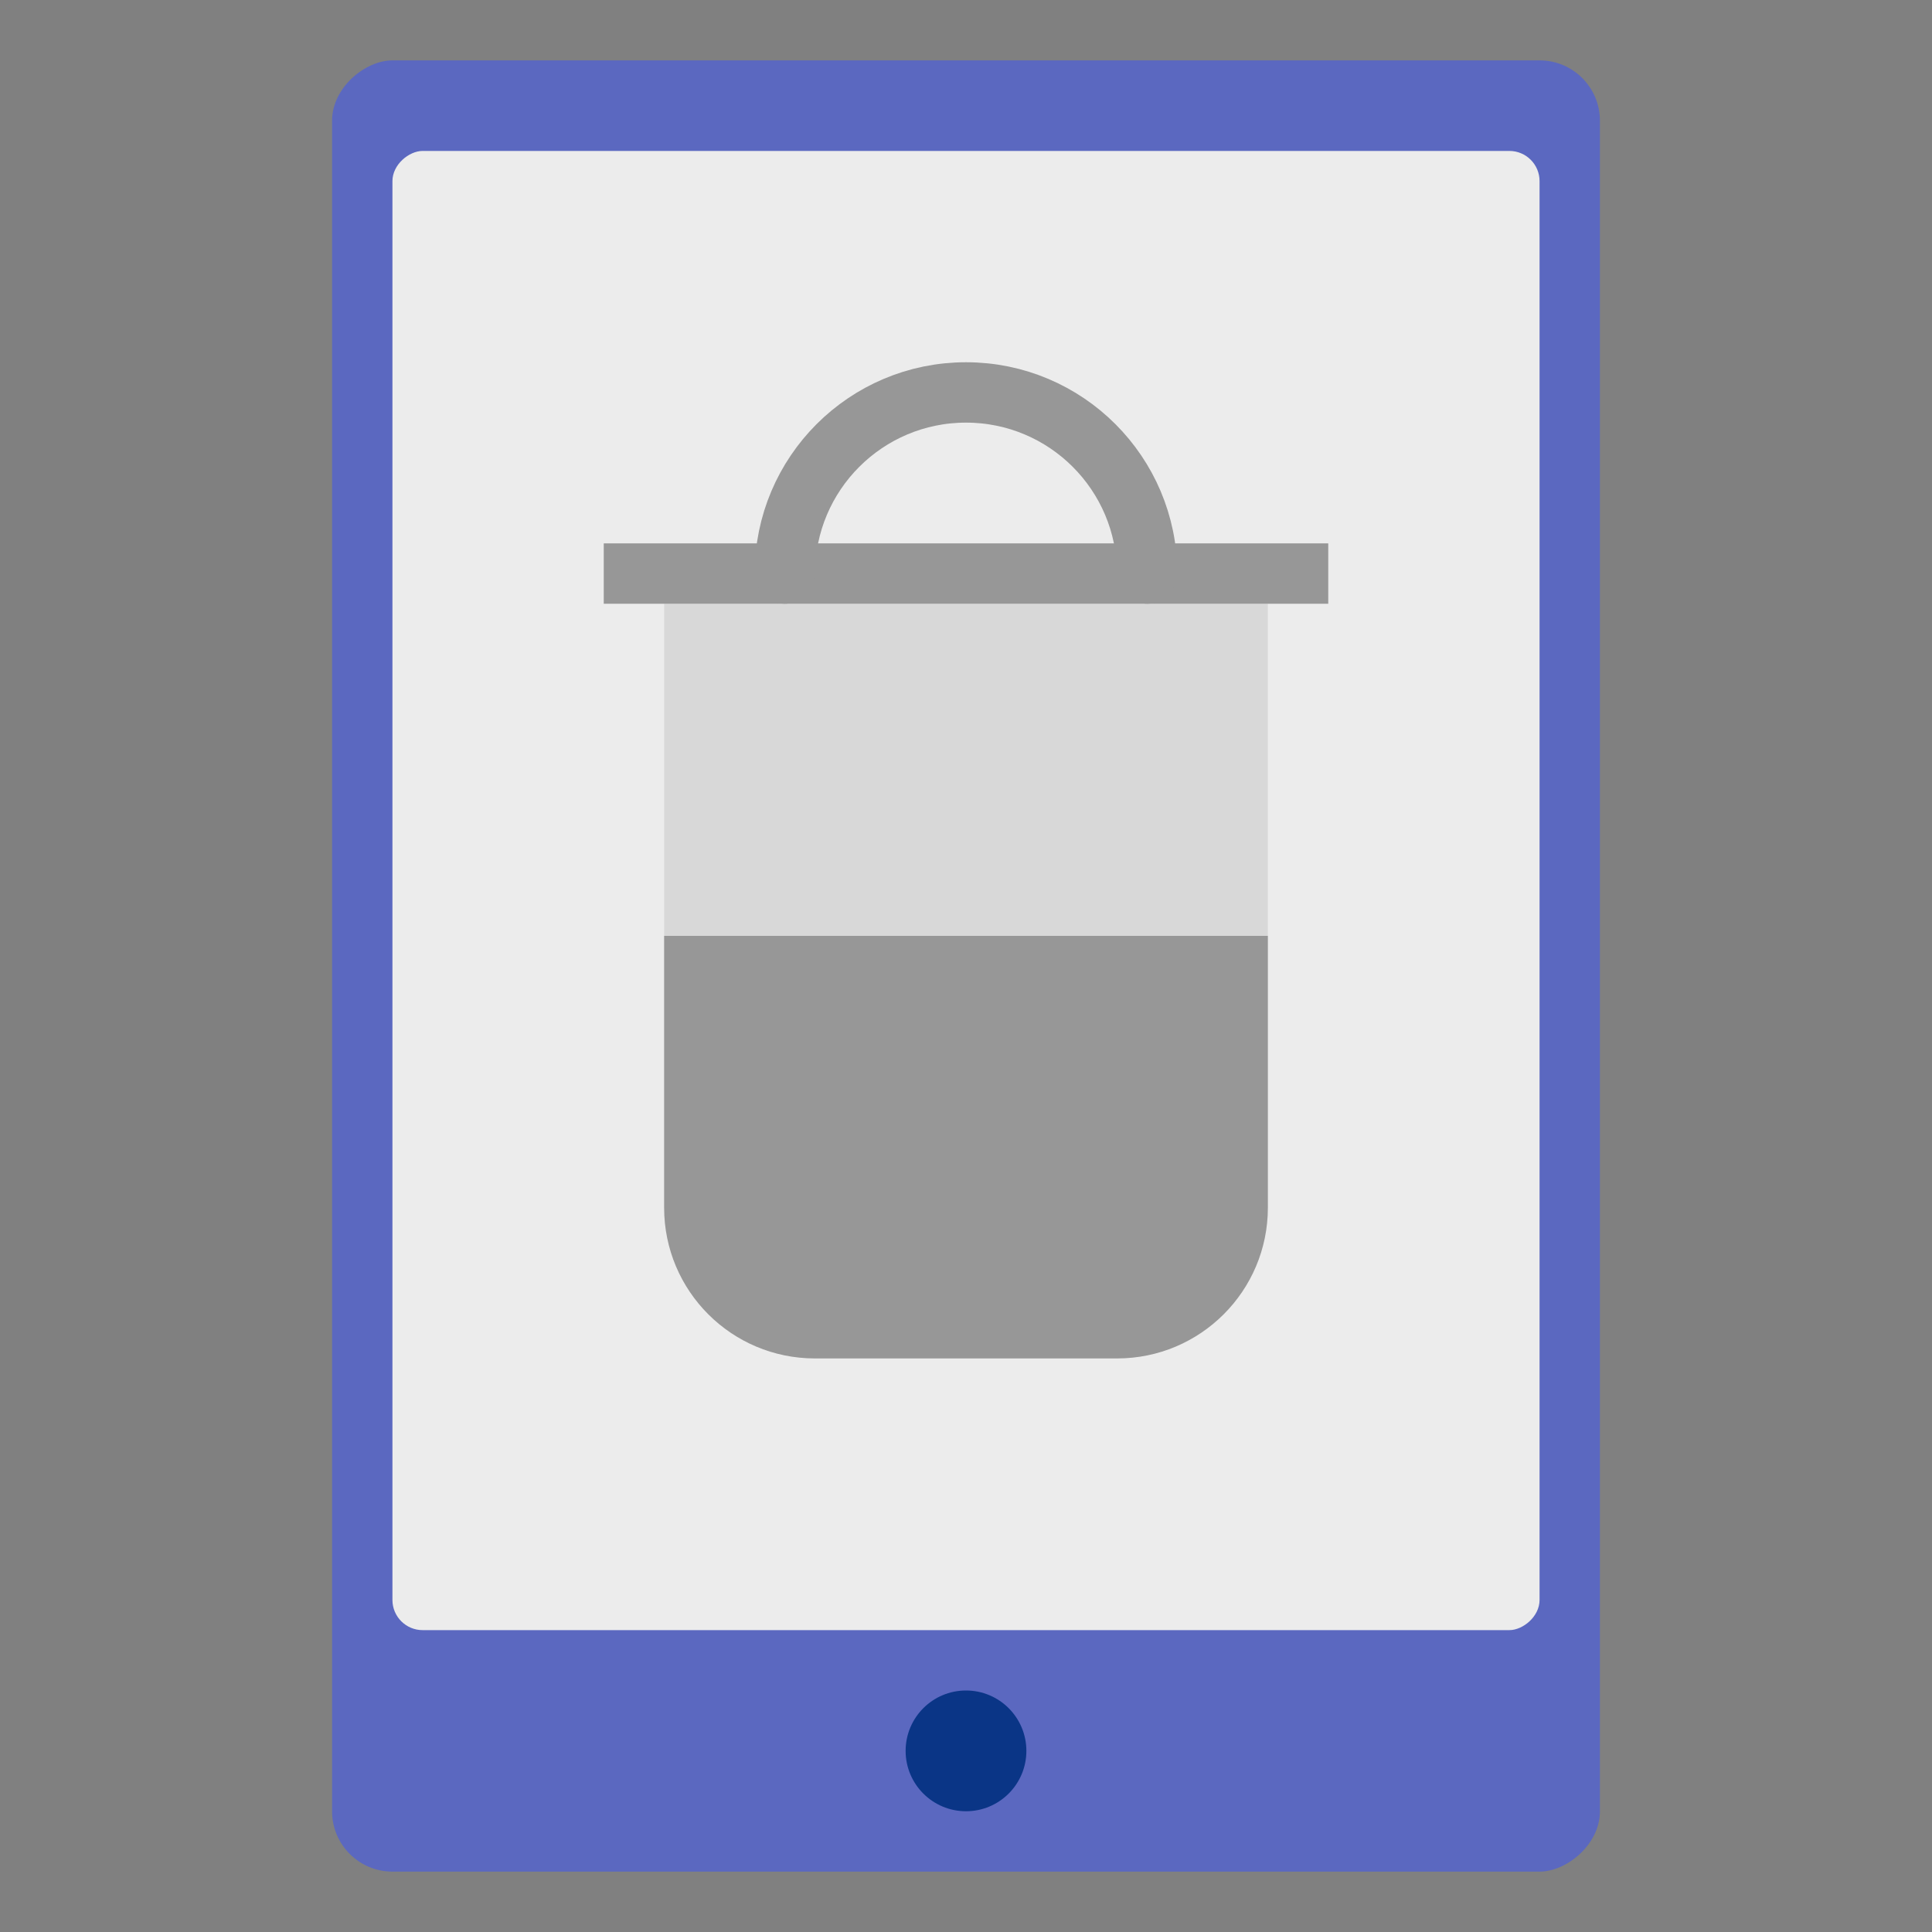
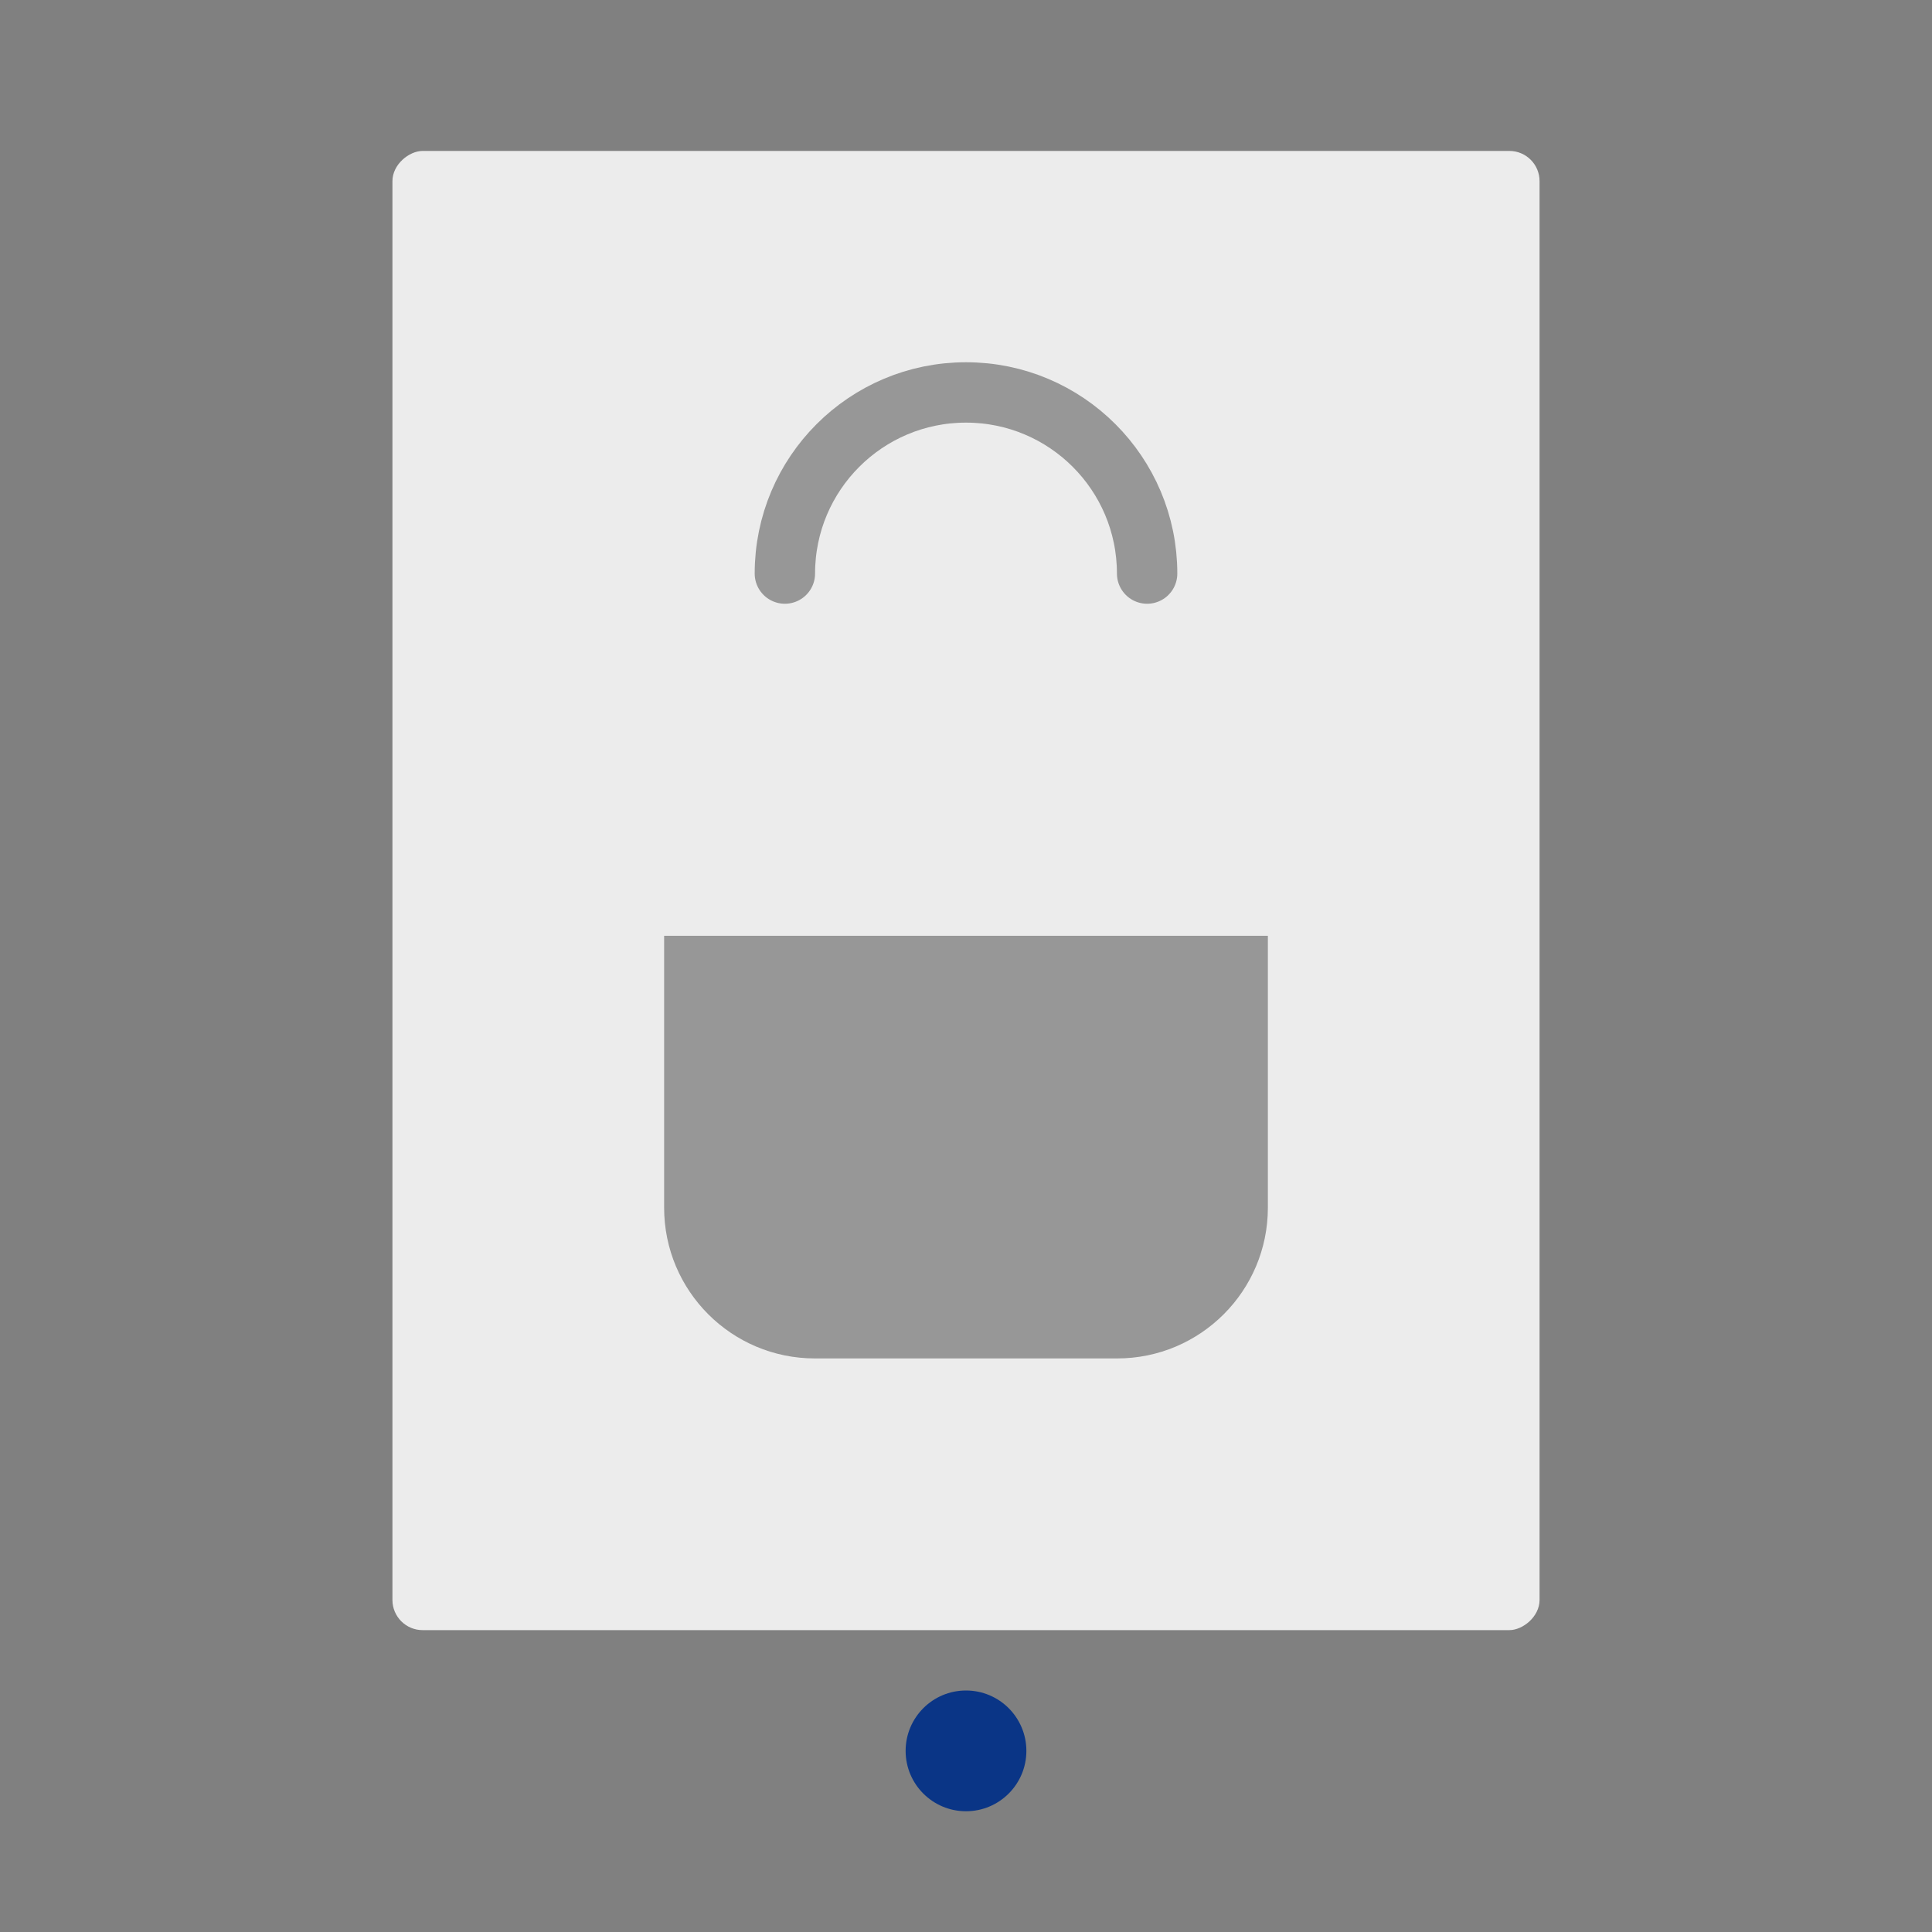
<svg xmlns="http://www.w3.org/2000/svg" width="64" height="64" viewBox="0 0 64 64">
  <rect x="0" y="0" width="64" height="64" fill="#808080" stroke="none" />
  <g fill="none" fill-rule="evenodd">
-     <rect width="60" height="42" x="2" y="11" fill="#5B68C0" rx="2" transform="rotate(90 32 32)" />
    <circle cx="32" cy="58" r="2" fill="#0A3586" transform="rotate(90 32 58)" />
    <rect width="49" height="38" x="7.5" y="10.5" fill="#ECECEC" rx="1" transform="rotate(90 32 29.5)" />
    <path fill="#979797" d="M22,31 L42,31 L42,40.005 C42,42.764 39.764,45 37.005,45 L26.995,45 C24.236,45 22,42.766 22,40.005 L22,31 Z" />
-     <rect width="20" height="11" x="22" y="20" fill="#D8D8D8" />
-     <path stroke="#979797" stroke-linecap="square" stroke-width="2" d="M21,19 L43,19" />
    <path stroke="#979797" stroke-linecap="round" stroke-width="2" d="M38,19 C38,15.686 35.314,13 32,13 C28.686,13 26,15.686 26,19" />
  </g>
</svg>